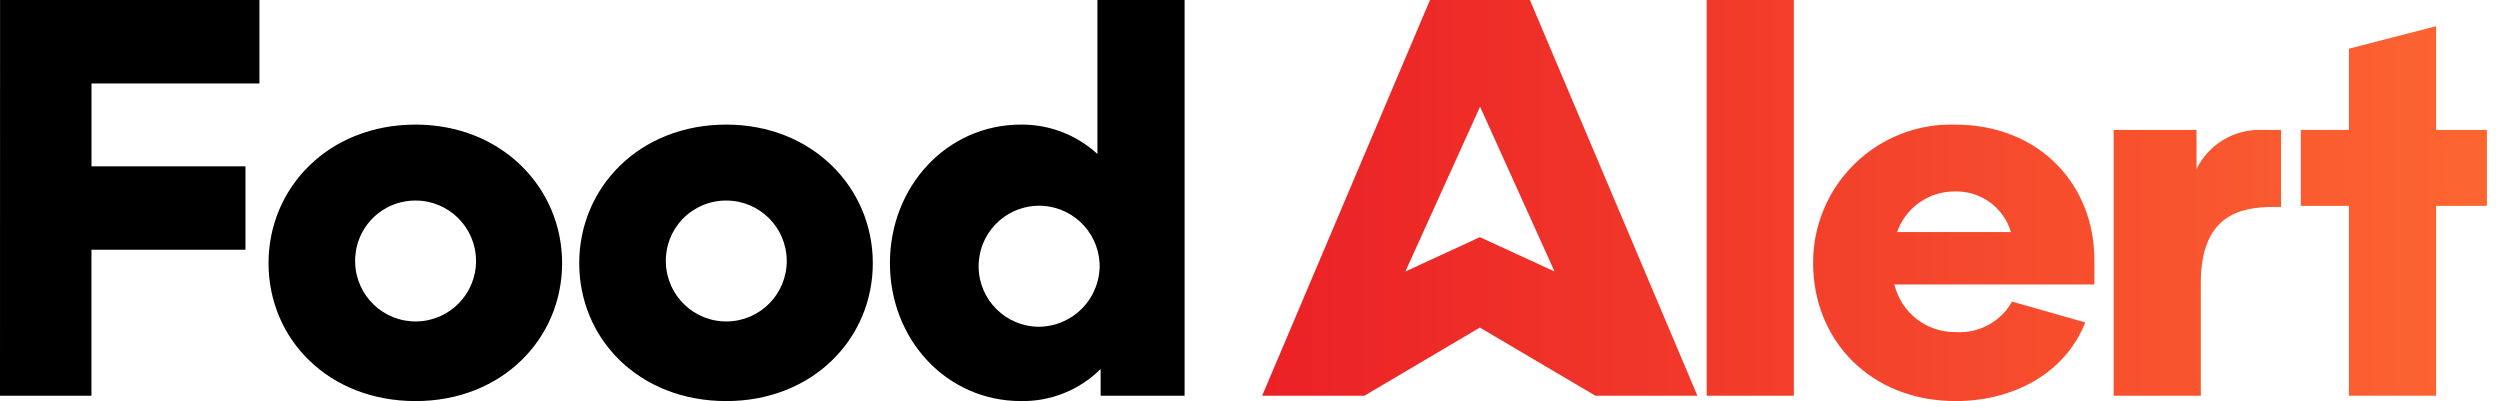
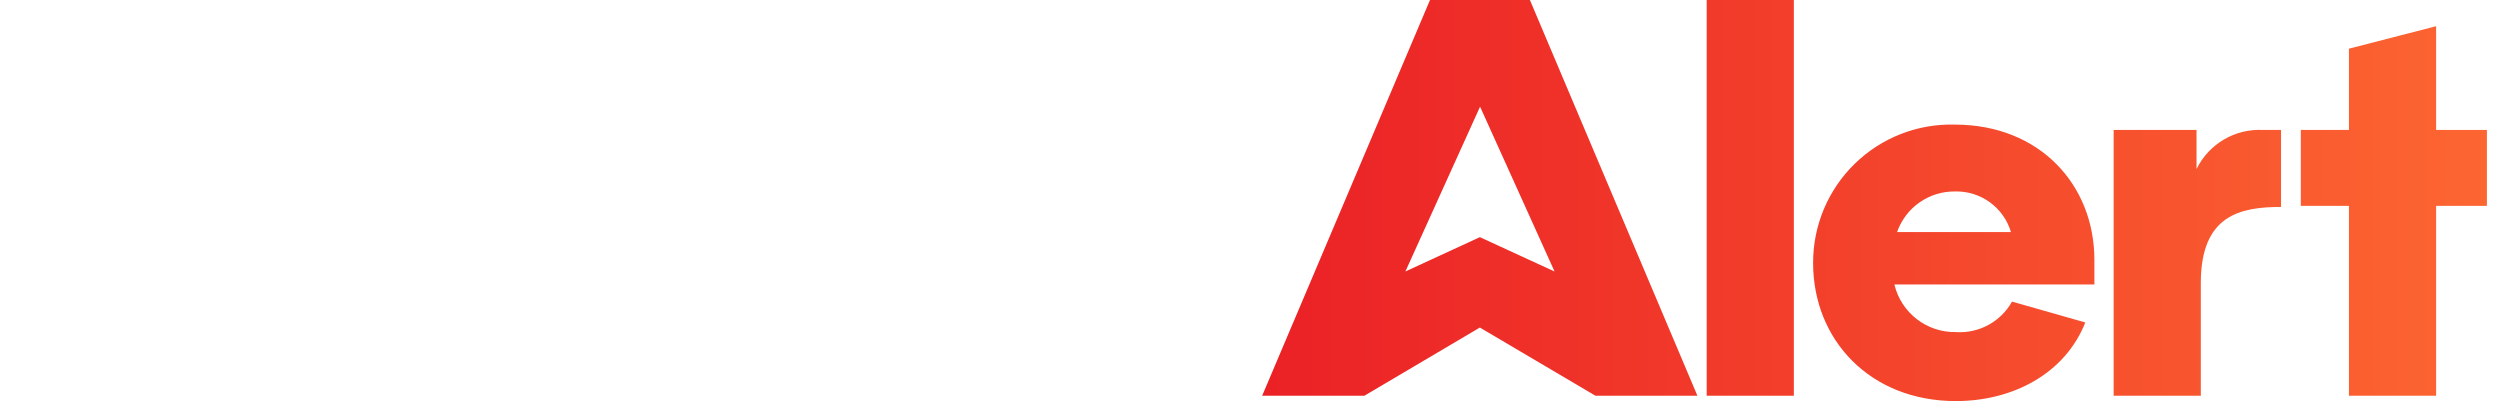
<svg xmlns="http://www.w3.org/2000/svg" width="187px" height="30px" viewBox="0 0 187 30" version="1.1">
  <title>foodalert</title>
  <defs>
    <linearGradient x1="0%" y1="50%" x2="115.2%" y2="50%" id="linearGradient-1">
      <stop stop-color="#EB2126" offset="0%" />
      <stop stop-color="#FF7033" offset="100%" />
    </linearGradient>
  </defs>
  <g id="Page-1" stroke="none" stroke-width="1" fill="none" fill-rule="evenodd">
    <g id="foodalert" fill-rule="nonzero">
-       <path d="M0.005,0.001 L19.405,0.001 L19.405,6.241 L6.845,6.241 L6.845,12.441 L18.36,12.441 L18.36,18.681 L6.84,18.681 L6.84,29.601 L-7.10542736e-15,29.601 L0.005,0.001 Z M42.046,19.681 C42.046,25.361 37.526,30.001 31.086,30.001 C24.566,30.001 20.086,25.361 20.086,19.681 C20.086,14.041 24.566,9.32 31.086,9.32 C37.526,9.321 42.046,14.041 42.046,19.681 Z M26.565,19.641 C26.63,22.122 28.682,24.087 31.164,24.044 C33.646,24.001 35.629,21.966 35.607,19.484 C35.586,17.002 33.568,15.001 31.086,15.001 C29.864,14.995 28.692,15.486 27.839,16.361 C26.987,17.236 26.527,18.421 26.565,19.642 L26.565,19.641 Z M65.286,19.681 C65.286,25.361 60.766,30.001 54.326,30.001 C47.806,30.001 43.326,25.361 43.326,19.681 C43.326,14.041 47.806,9.32 54.326,9.32 C60.766,9.321 65.286,14.041 65.286,19.681 Z M49.806,19.641 C49.871,22.122 51.924,24.088 54.405,24.044 C56.887,24.001 58.87,21.965 58.848,19.483 C58.827,17.001 56.808,15.001 54.326,15.001 C53.104,14.995 51.933,15.486 51.08,16.361 C50.228,17.237 49.768,18.421 49.806,19.642 L49.806,19.641 Z M66.566,19.681 C66.566,13.961 70.806,9.32 76.366,9.32 C78.483,9.299 80.529,10.086 82.087,11.52 L82.087,0 L88.607,0 L88.607,29.6 L82.327,29.6 L82.327,27.6 C80.747,29.174 78.597,30.04 76.367,30 C70.806,30.001 66.566,25.401 66.566,19.681 L66.566,19.681 Z M82.246,19.681 C82.118,17.215 80.038,15.307 77.57,15.392 C75.103,15.477 73.159,17.524 73.201,19.992 C73.243,22.461 75.256,24.44 77.725,24.441 C78.962,24.426 80.14,23.912 80.992,23.016 C81.845,22.12 82.299,20.917 82.251,19.681 L82.246,19.681 Z" id="Shape" fill="#000000" />
-       <path d="M127.66,0.001 L134.18,0.001 L134.18,29.601 L127.66,29.601 L127.66,0.001 Z M155.981,24.121 C154.461,27.961 150.541,30.001 146.301,30.001 C139.861,30.001 135.621,25.401 135.621,19.681 C135.608,16.887 136.729,14.208 138.727,12.256 C140.724,10.303 143.428,9.244 146.221,9.32 C152.581,9.32 156.661,13.841 156.661,19.44 L156.661,21.28 L141.7,21.28 C142.208,23.399 144.121,24.879 146.3,24.84 C148.023,24.954 149.657,24.067 150.5,22.56 L155.981,24.121 Z M141.901,17.361 L150.421,17.361 C149.872,15.513 148.148,14.265 146.221,14.321 C144.278,14.303 142.54,15.527 141.901,17.362 L141.901,17.361 Z M164.621,29.601 L158.101,29.601 L158.101,9.721 L164.301,9.721 L164.301,12.641 C165.231,10.752 167.199,9.603 169.301,9.721 L170.621,9.721 L170.621,15.48 L170.061,15.48 C167.581,15.48 164.621,16.08 164.621,21.161 L164.621,29.601 Z M182.221,1.96 L182.221,9.721 L186.021,9.721 L186.021,15.401 L182.221,15.401 L182.221,29.601 L175.701,29.601 L175.701,15.401 L172.101,15.401 L172.101,9.721 L175.701,9.721 L175.701,3.641 L182.221,1.96 Z M114.437,2.30926389e-14 L106.964,2.30926389e-14 L94.41,29.6 L102.059,29.6 L110.694,24.5 L119.34,29.6 L126.966,29.6 L114.437,2.30926389e-14 Z M110.695,17.739 L105.122,20.308 L110.709,7.979 L116.282,20.309 L110.695,17.739 Z" id="Shape" fill="url(#linearGradient-1)" />
+       <path d="M127.66,0.001 L134.18,0.001 L134.18,29.601 L127.66,29.601 L127.66,0.001 Z M155.981,24.121 C154.461,27.961 150.541,30.001 146.301,30.001 C139.861,30.001 135.621,25.401 135.621,19.681 C135.608,16.887 136.729,14.208 138.727,12.256 C140.724,10.303 143.428,9.244 146.221,9.32 C152.581,9.32 156.661,13.841 156.661,19.44 L156.661,21.28 L141.7,21.28 C142.208,23.399 144.121,24.879 146.3,24.84 C148.023,24.954 149.657,24.067 150.5,22.56 L155.981,24.121 Z M141.901,17.361 L150.421,17.361 C149.872,15.513 148.148,14.265 146.221,14.321 C144.278,14.303 142.54,15.527 141.901,17.362 L141.901,17.361 Z M164.621,29.601 L158.101,29.601 L158.101,9.721 L164.301,9.721 L164.301,12.641 C165.231,10.752 167.199,9.603 169.301,9.721 L170.621,9.721 L170.621,15.48 C167.581,15.48 164.621,16.08 164.621,21.161 L164.621,29.601 Z M182.221,1.96 L182.221,9.721 L186.021,9.721 L186.021,15.401 L182.221,15.401 L182.221,29.601 L175.701,29.601 L175.701,15.401 L172.101,15.401 L172.101,9.721 L175.701,9.721 L175.701,3.641 L182.221,1.96 Z M114.437,2.30926389e-14 L106.964,2.30926389e-14 L94.41,29.6 L102.059,29.6 L110.694,24.5 L119.34,29.6 L126.966,29.6 L114.437,2.30926389e-14 Z M110.695,17.739 L105.122,20.308 L110.709,7.979 L116.282,20.309 L110.695,17.739 Z" id="Shape" fill="url(#linearGradient-1)" />
    </g>
  </g>
</svg>